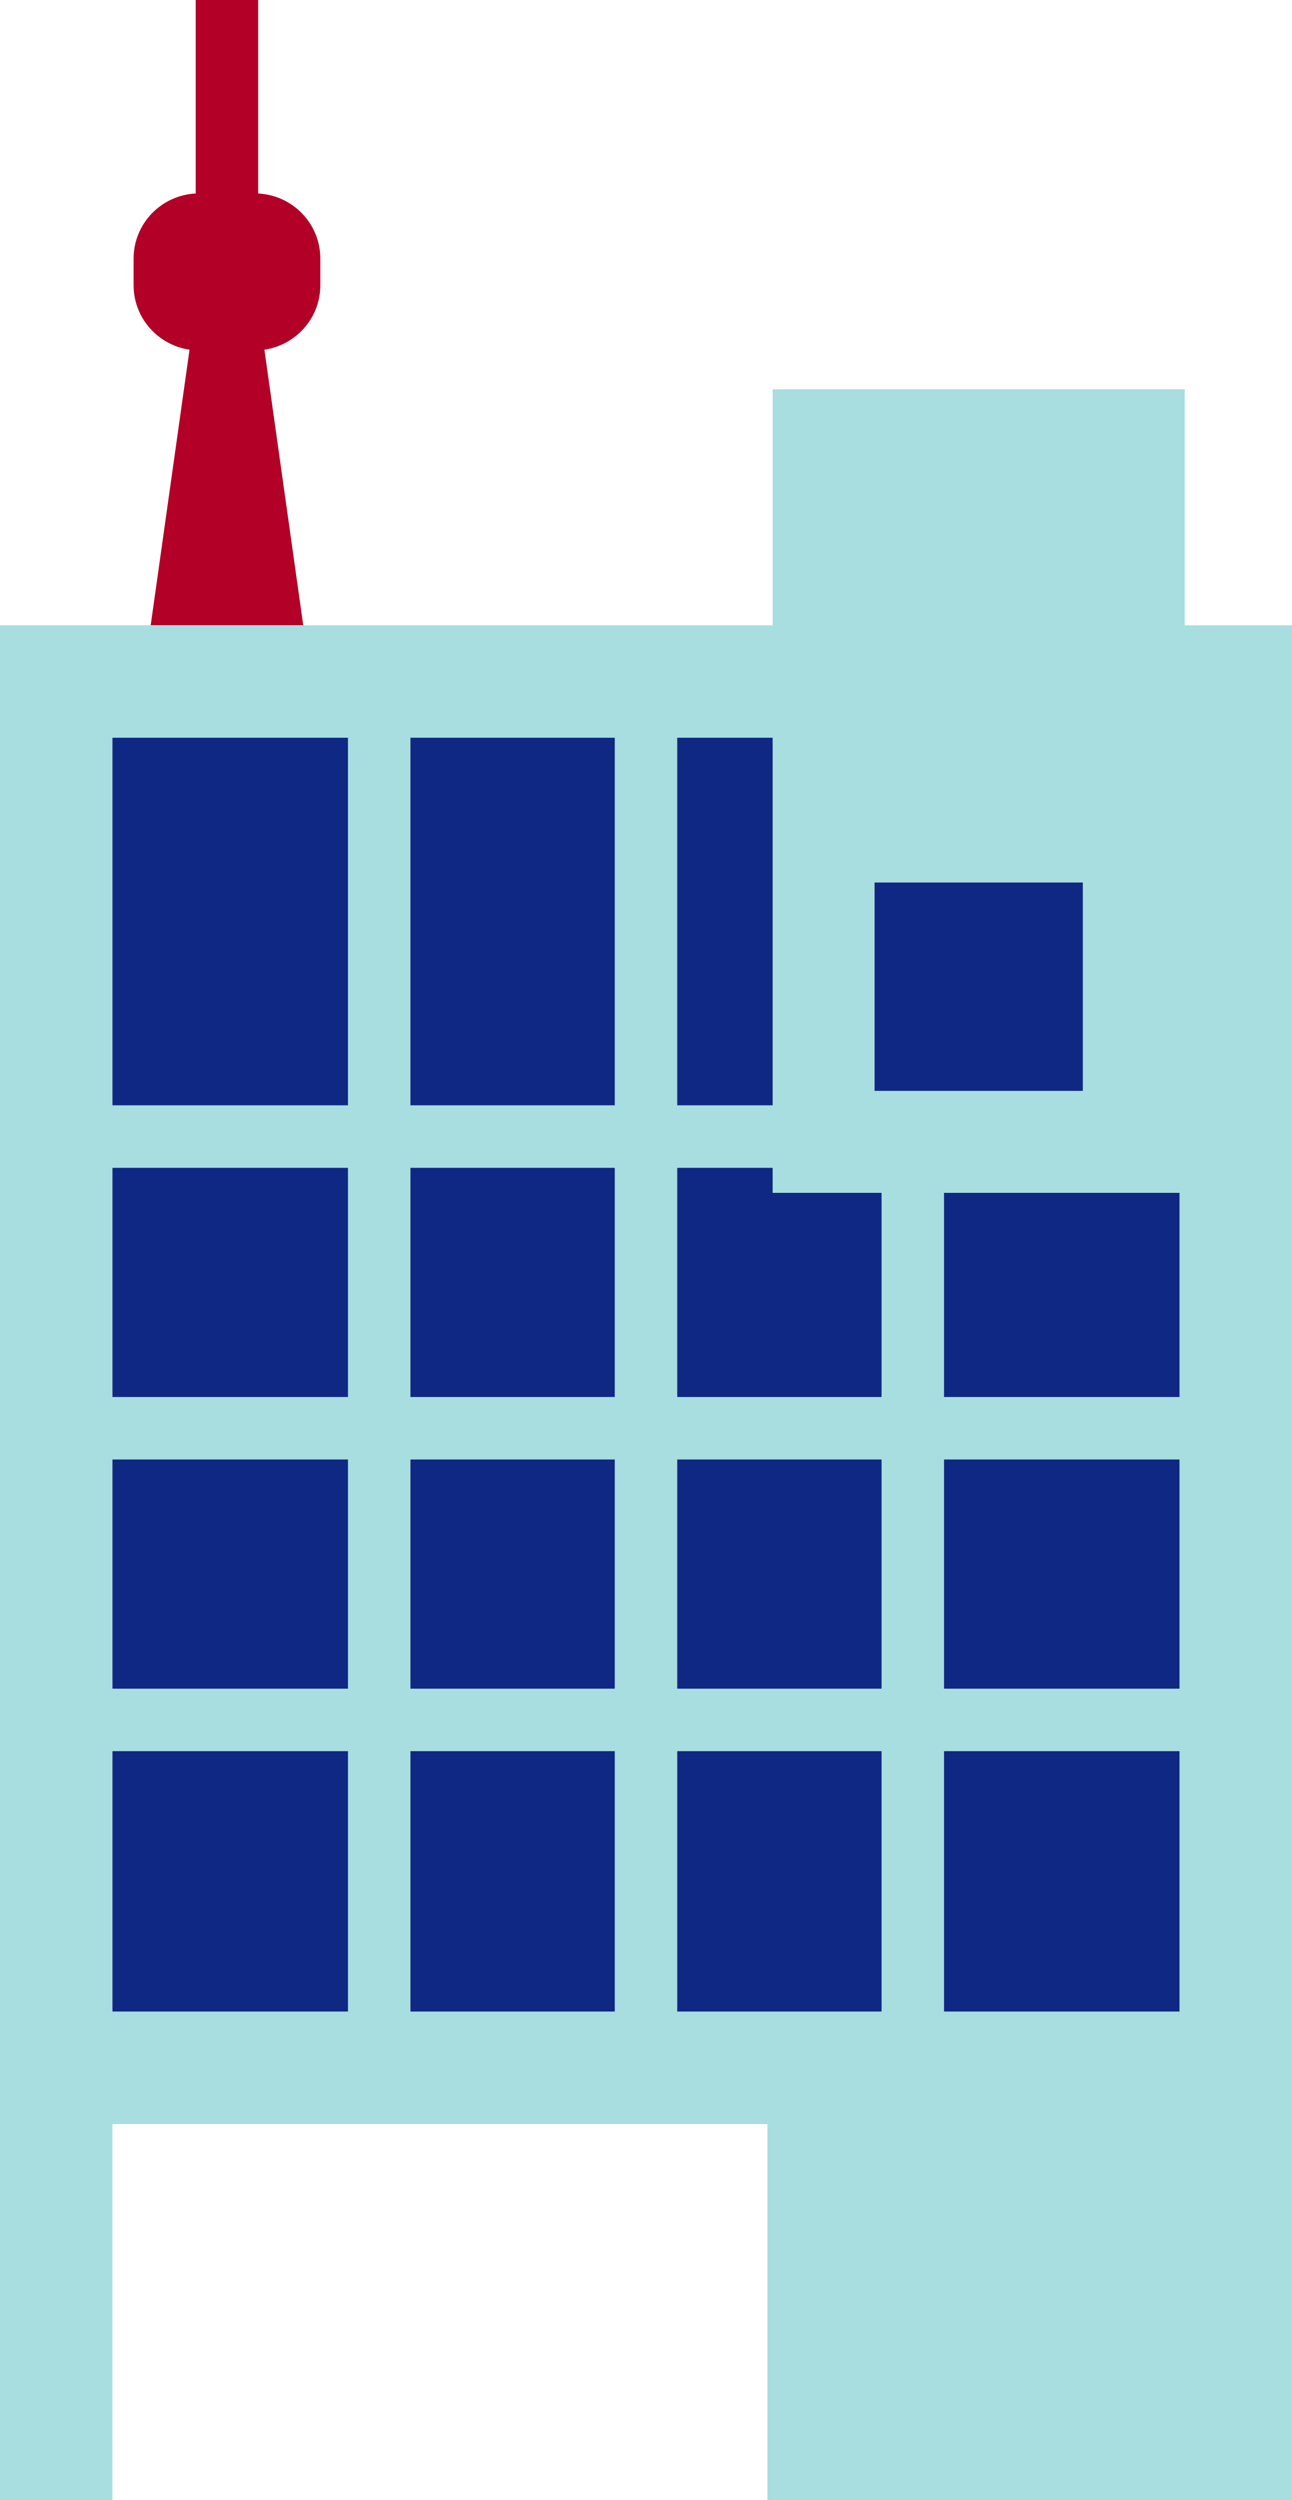
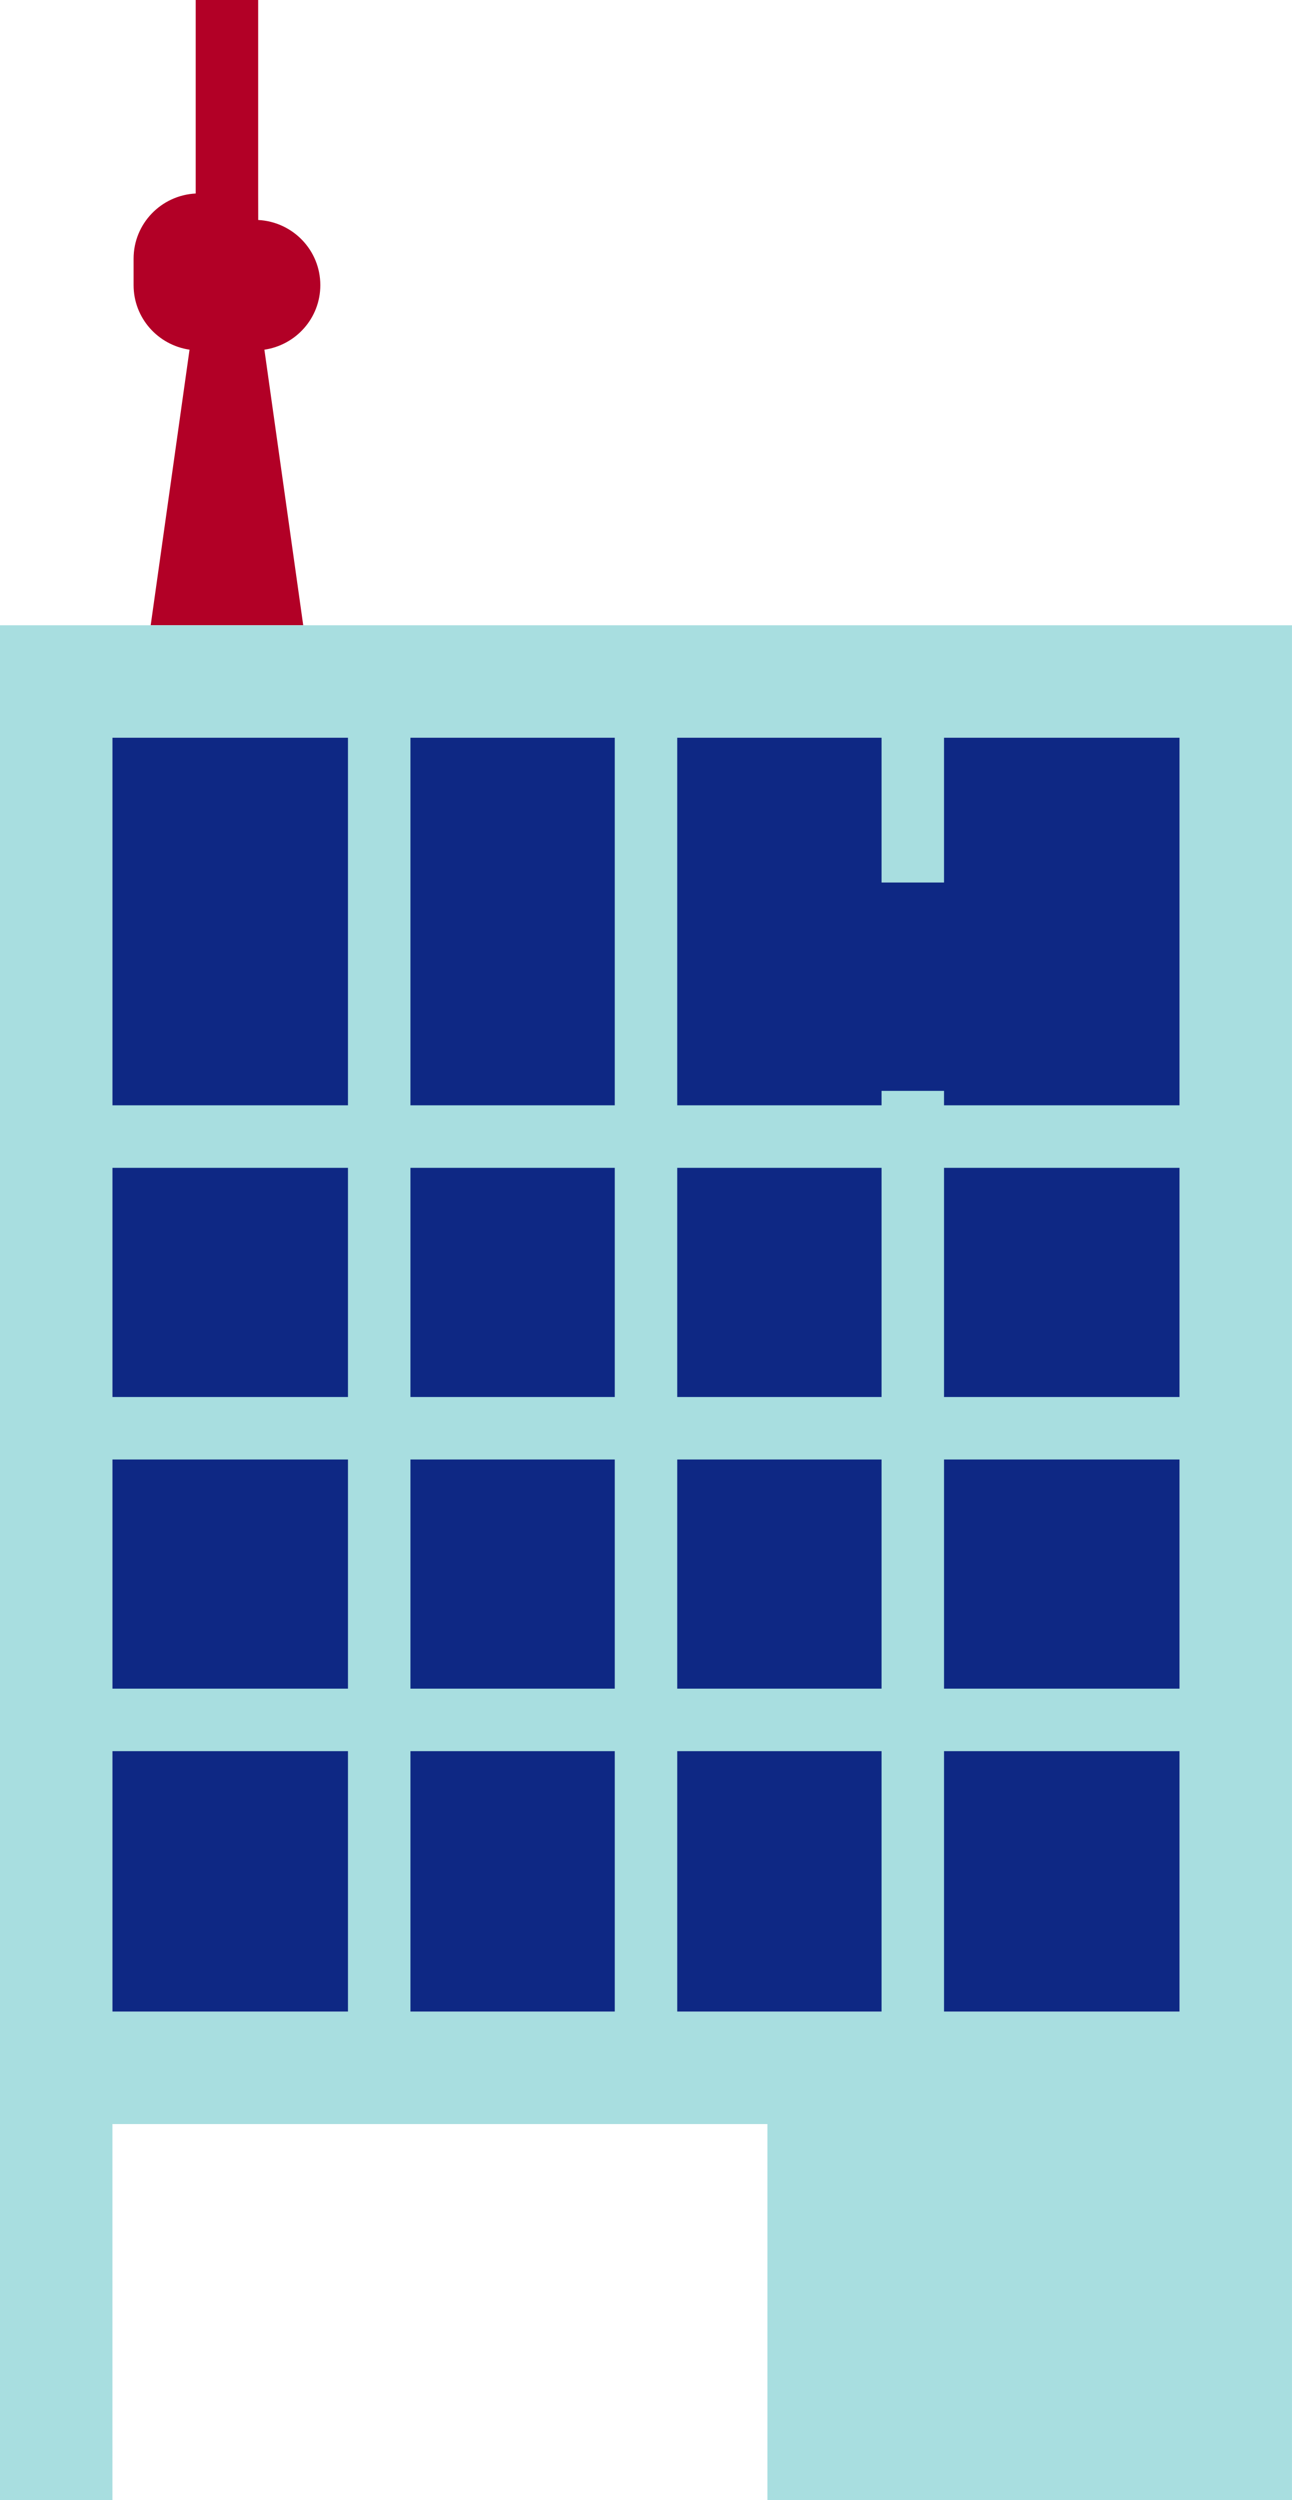
<svg xmlns="http://www.w3.org/2000/svg" id="_レイヤー_1" data-name="レイヤー_1" version="1.1" viewBox="0 0 49.634 96">
  <defs>
    <style>
      .st0 {
        fill: #b20026;
      }

      .st1 {
        fill: #a8dee0;
      }

      .st2 {
        fill: #0e2884;
      }
    </style>
  </defs>
-   <path class="st0" d="M9.918,7.43V0h-2.4v7.43c-1.328.068-2.386,1.157-2.386,2.502v1.017c0,1.263.935,2.299,2.149,2.478l-1.492,10.581h5.86l-1.492-10.581c1.214-.179,2.149-1.214,2.149-2.478v-1.017c0-1.345-1.059-2.433-2.386-2.502Z" />
+   <path class="st0" d="M9.918,7.43V0h-2.4v7.43c-1.328.068-2.386,1.157-2.386,2.502v1.017c0,1.263.935,2.299,2.149,2.478l-1.492,10.581h5.86l-1.492-10.581c1.214-.179,2.149-1.214,2.149-2.478c0-1.345-1.059-2.433-2.386-2.502Z" />
  <path class="st1" d="M0,24.008v71.992h4.319v-14.443h25.163v14.443h20.151V24.008H0ZM45.314,77.238H4.319V28.326h40.996v48.912Z" />
  <rect class="st2" x="4.319" y="28.326" width="40.995" height="48.912" />
  <line class="st1" x1="4.319" y1="77.238" x2="45.315" y2="77.238" />
  <path class="st1" d="M46.315,44.841v-2.4h-10.049v-15.115h-2.4v15.115h-7.849v-15.115h-2.4v15.115h-7.849v-15.115h-2.4v15.115H3.318v2.4h10.05v8.799H3.318v2.4h10.05v8.799H3.318v2.4h10.05v11.001h2.4v-11.001h7.849v11.001h2.4v-11.001h7.849v11.001h2.4v-11.001h10.049v-2.4h-10.049v-8.799h10.049v-2.4h-10.049v-8.799h10.049ZM15.768,44.841h7.849v8.799h-7.849v-8.799ZM15.768,64.839v-8.799h7.849v8.799h-7.849ZM33.866,64.839h-7.849v-8.799h7.849v8.799ZM33.866,53.64h-7.849v-8.799h7.849v8.799Z" />
-   <rect class="st1" x="29.682" y="14.948" width="15.832" height="30.854" />
  <rect class="st2" x="33.598" y="33.886" width="8" height="8" />
</svg>